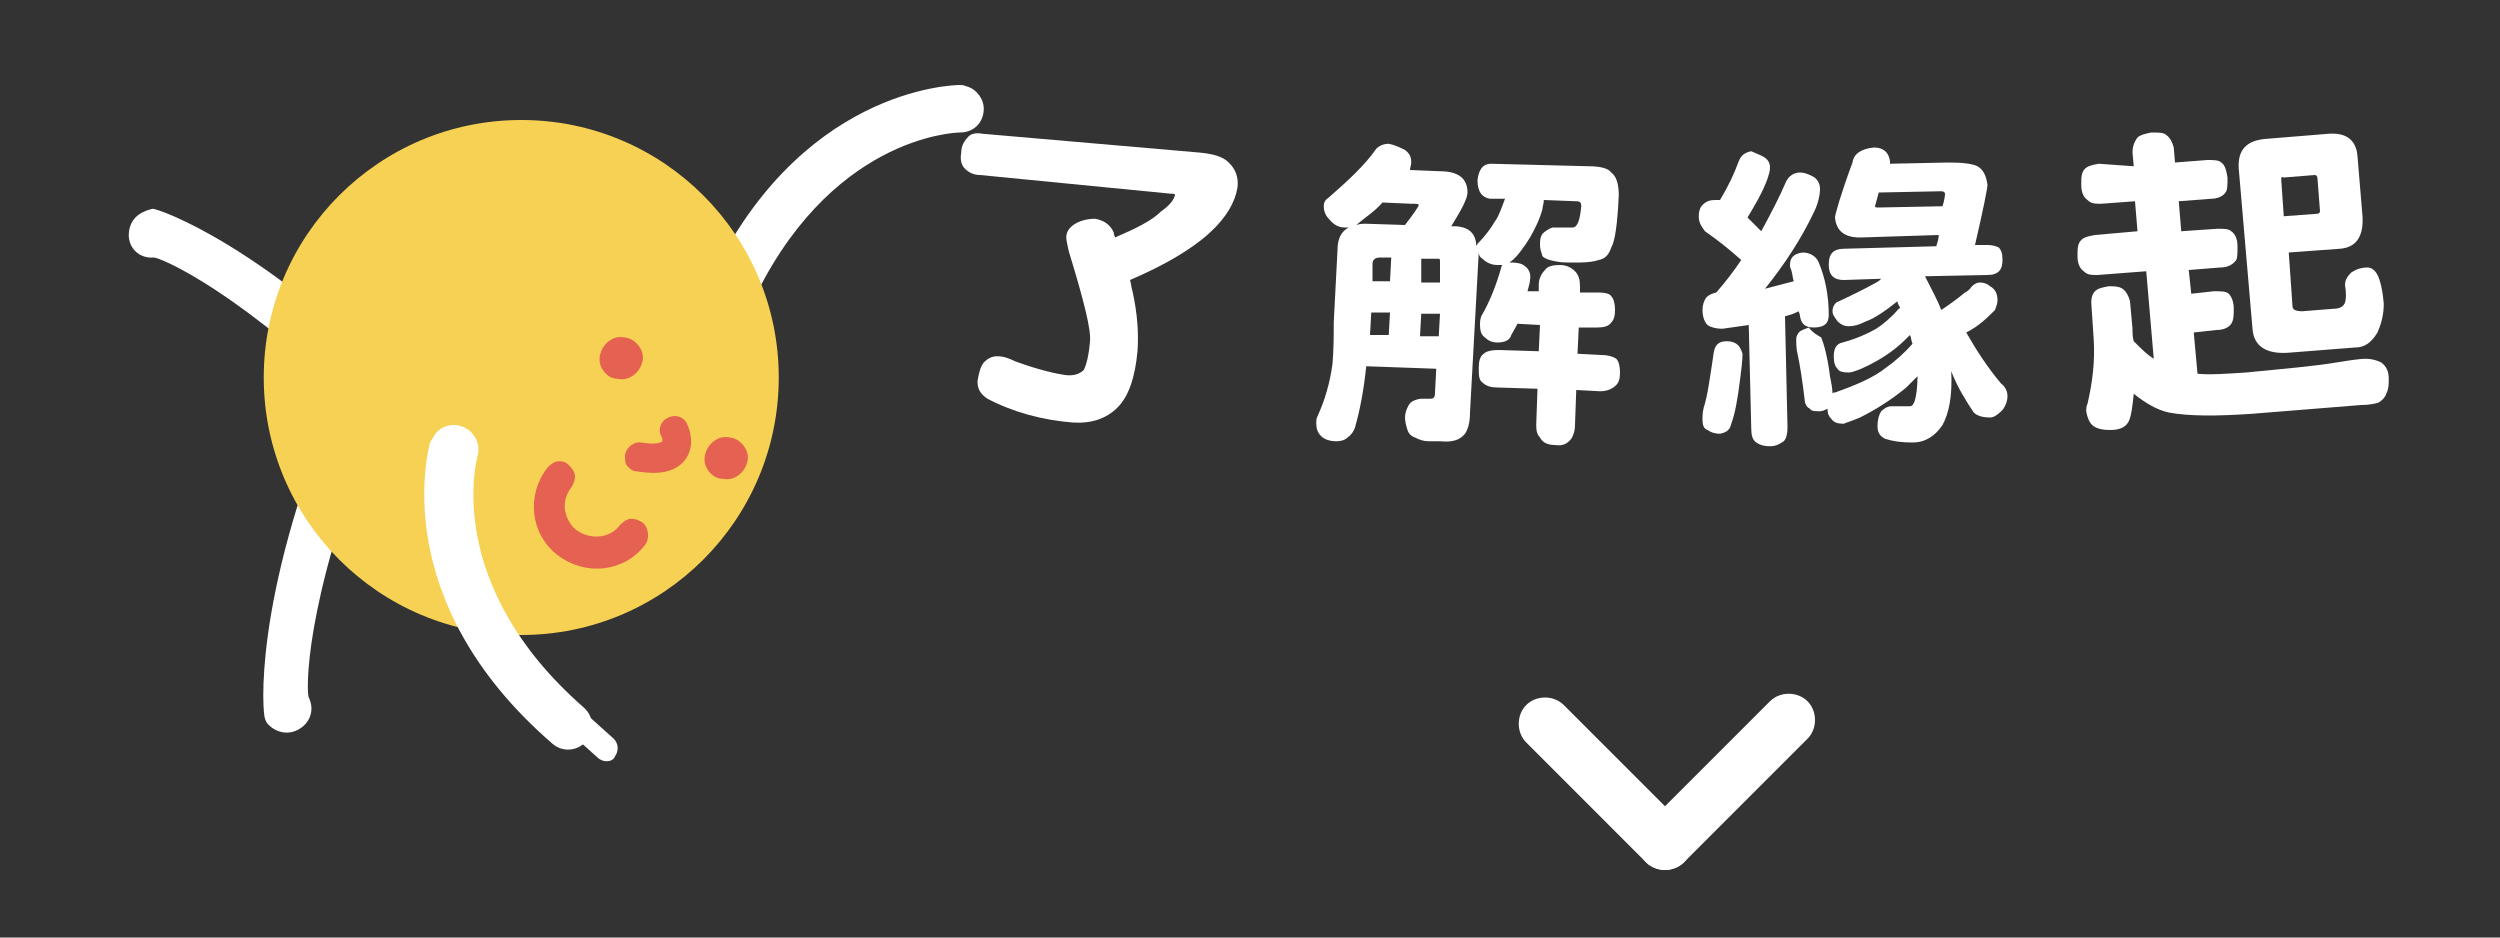
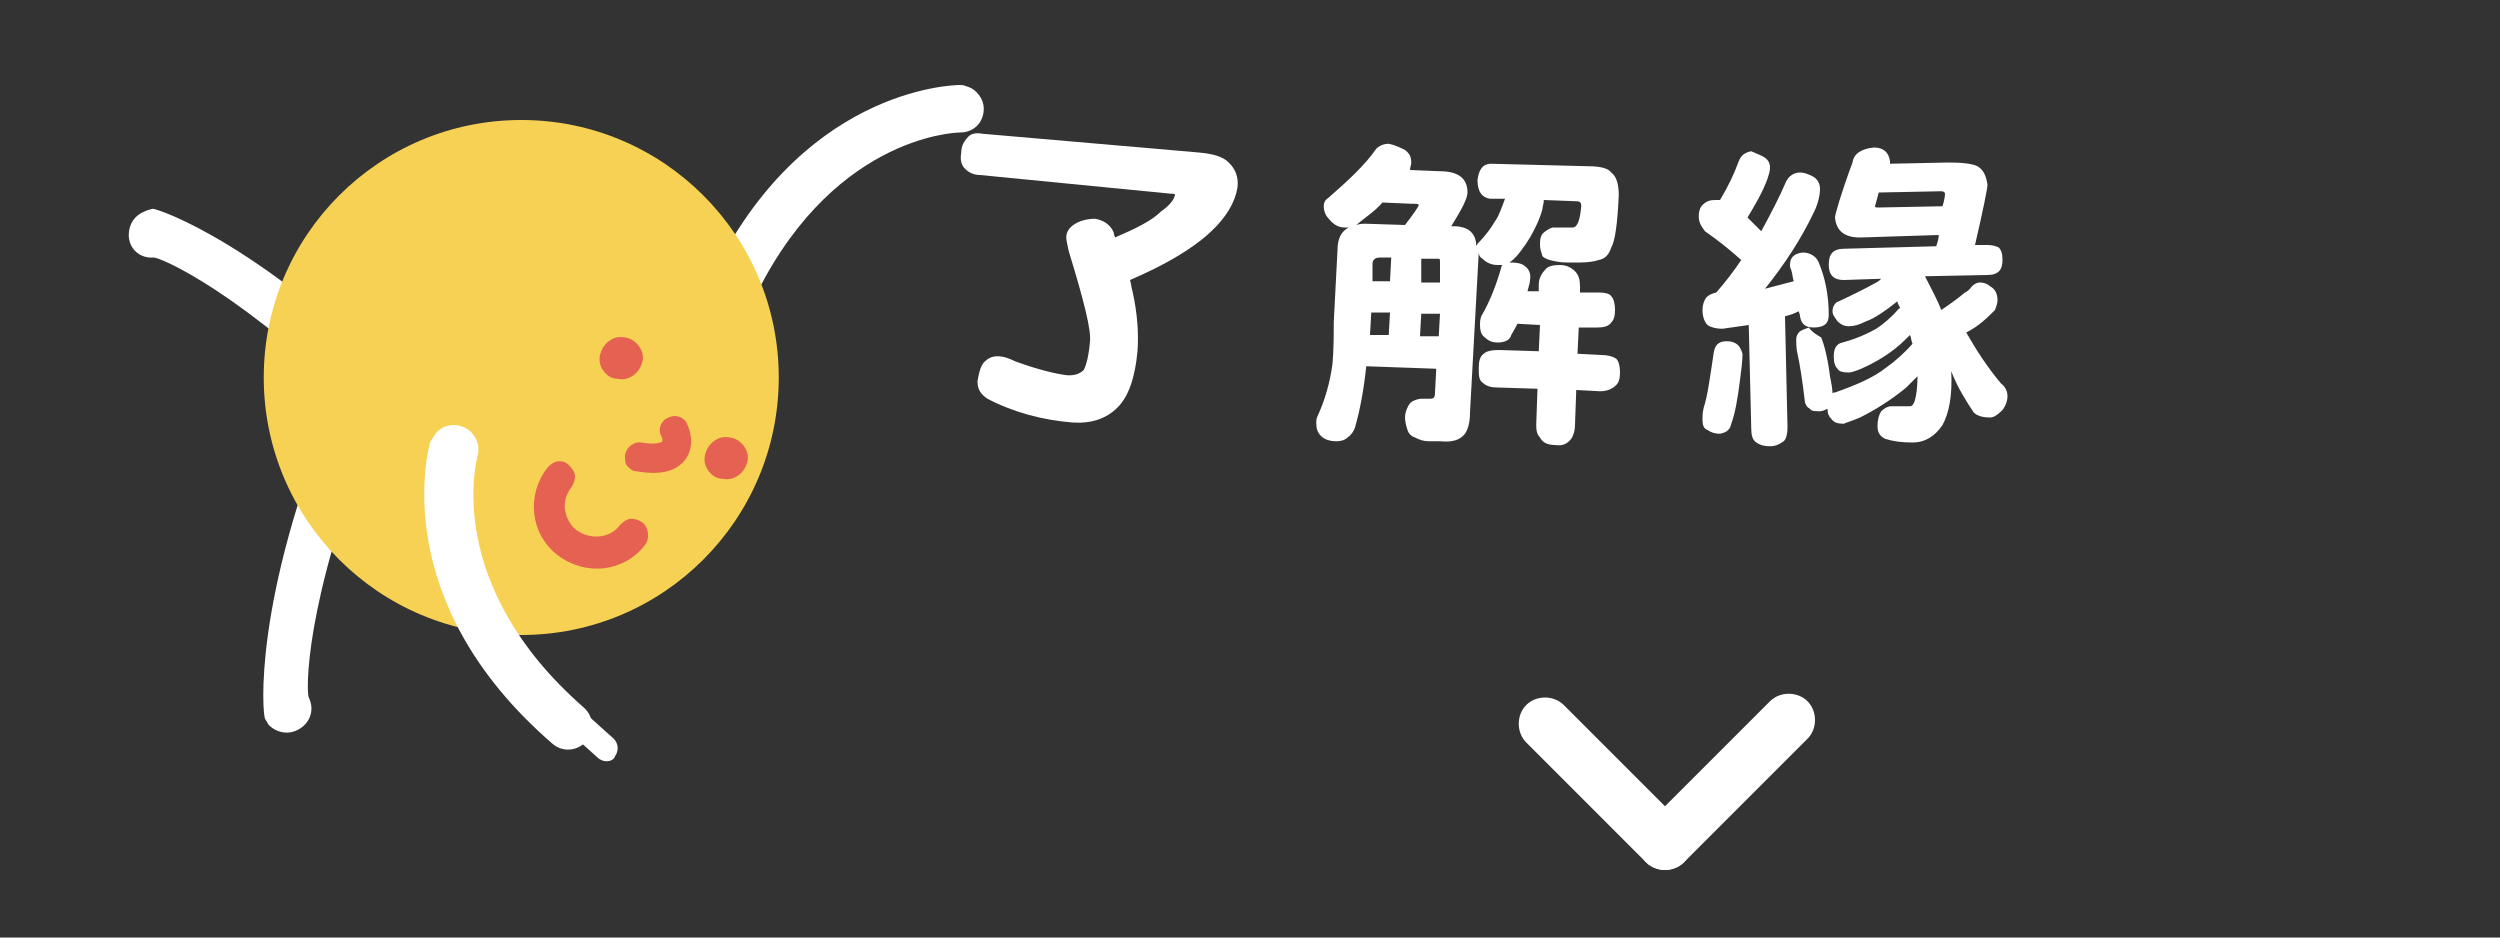
<svg xmlns="http://www.w3.org/2000/svg" version="1.1" id="圖層_1" x="0px" y="0px" viewBox="0 0 200 75" style="enable-background:new 0 0 200 75;" xml:space="preserve">
  <rect x="0" y="0" width="200" height="75" fill="#333333" stroke="none" />
  <style type="text/css">
	.st0{fill:#FFFFFF;}
	.st1{fill:#F6D153;}
	.st2{fill:#E56151;}
</style>
  <g id="XMLID_489_">
    <path id="XMLID_1080_" class="st0" d="M95.9,12.2c1.1,0.1,1.9,0.3,2.4,0.8c0.5,0.5,0.8,1.1,0.7,2c-0.2,1.2-0.9,2.4-2.2,3.6   c-1.4,1.3-3.6,2.6-6.4,3.8c0.1,0.3,0.1,0.6,0.2,0.9c0.4,1.8,0.5,3.4,0.4,4.8c-0.2,2.1-0.7,3.6-1.6,4.5c-0.9,0.9-2.1,1.3-3.6,1.2   c-2.4-0.2-4.7-0.8-6.8-1.9c-0.6-0.4-0.8-0.8-0.8-1.4c0.1-0.6,0.2-1.1,0.5-1.5c0.3-0.3,0.6-0.5,1.1-0.5c0.5,0,1,0.2,1.4,0.4   c1.9,0.7,3.3,1,4,1.1c0.7,0.1,1.2-0.1,1.5-0.4c0.2-0.4,0.4-1.1,0.5-2.3c0.1-0.9-0.5-3.3-1.7-7.2c-0.1-0.5-0.2-0.9-0.2-1.1   c0-0.5,0.3-0.9,0.9-1.2c0.4-0.2,0.9-0.3,1.4-0.3c0.6,0.1,1.2,0.4,1.5,1.1c0,0.2,0.1,0.3,0.1,0.4c1.6-0.7,2.9-1.3,3.7-2.1   c0.7-0.5,1-0.9,1.1-1.3c0-0.1-0.1-0.1-0.3-0.1L78.4,14c-0.5,0-0.9-0.2-1.2-0.5c-0.3-0.3-0.4-0.7-0.3-1.3c0-0.5,0.2-0.9,0.6-1.3   c0.2-0.2,0.6-0.3,1.1-0.2L95.9,12.2z" />
    <path id="XMLID_36_" class="st0" d="M112.4,12c0.4,0.3,0.5,0.6,0.5,1c0,0.2-0.1,0.4-0.1,0.6l2.4,0.1c1.5,0,2.2,0.6,2.2,1.7   c0,0.5-0.5,1.4-1.3,2.7l0.2,0c1.2,0,1.8,0.6,1.8,1.6c0-0.1,0.1-0.1,0.1-0.2c0.7-0.7,1.1-1.3,1.4-1.8c0.3-0.4,0.5-1,0.8-1.8l-1.2,0   c-0.6-0.1-1-0.5-1-1.5c0.1-0.8,0.4-1.3,1.1-1.3l7.8,0.2c1,0,1.6,0.2,1.8,0.5c0.4,0.3,0.6,0.9,0.6,1.8c-0.1,2.3-0.3,3.7-0.6,4.2   c-0.2,0.6-0.5,0.9-1,1c-0.3,0.1-0.8,0.2-1.5,0.2l-0.9,0c-0.3,0-0.6,0-1.1-0.1c-0.5-0.1-0.8-0.2-1-0.4c-0.1-0.3-0.2-0.6-0.2-0.9   c0-0.3,0-0.6,0.2-0.9c0.2-0.2,0.5-0.4,0.8-0.5c0.4,0,0.8,0,1.1,0l0.5,0c0.4,0,0.6-0.6,0.7-1.7c0-0.3-0.1-0.4-0.4-0.4l-2.6-0.1   l0,0.1c0,0.2-0.1,0.4-0.1,0.6c-0.2,0.8-0.6,1.6-1,2.3c-0.5,0.8-1,1.5-1.5,1.9c-0.1,0-0.1,0.1-0.1,0.1c0,0,0.1,0,0.1,0   c0.5,0,0.9,0.1,1.1,0.3c0.3,0.2,0.5,0.6,0.4,1.1c0,0.2-0.1,0.5-0.2,0.9l0.9,0l0-0.5c0-0.5,0.2-0.9,0.5-1.2c0.2-0.3,0.6-0.4,1.2-0.4   c0.5,0,0.9,0.2,1.2,0.5c0.3,0.3,0.4,0.7,0.4,1.2l0,0.5l1.5,0c0.5,0,0.9,0.1,1,0.3c0.2,0.2,0.3,0.6,0.3,1.1c0,0.5-0.1,0.8-0.3,1   c-0.2,0.3-0.6,0.4-1.1,0.4l-1.5,0l-0.1,2.1l1.9,0.1c0.5,0,0.9,0.1,1.2,0.3c0.2,0.2,0.3,0.6,0.3,1.1c0,0.5-0.1,0.8-0.3,1   c-0.3,0.3-0.7,0.5-1.3,0.5l-1.9-0.1l-0.1,2.8c0,0.4-0.1,0.8-0.3,1.1c-0.3,0.4-0.7,0.6-1.3,0.5c-0.6,0-1-0.2-1.2-0.6   c-0.3-0.3-0.3-0.7-0.3-1.1l0.1-2.8l-3.2-0.1c-0.5,0-0.9-0.1-1.2-0.4c-0.3-0.2-0.3-0.6-0.3-1.2c0-0.5,0.1-0.9,0.4-1.1   c0.2-0.2,0.6-0.3,1.2-0.3l3.2,0.1l0.1-2.1l-1.8-0.1c-0.2,0.4-0.4,0.7-0.5,0.9c-0.1,0.4-0.5,0.6-1.1,0.6c-0.5,0-0.8-0.2-1-0.4   c-0.3-0.2-0.4-0.5-0.4-1.1c0-0.1,0-0.3,0.1-0.6c0.7-1.2,1.2-2.5,1.6-3.9c0-0.1,0.1-0.2,0.1-0.2c-0.2,0-0.3,0-0.4,0   c-0.5,0-0.9-0.2-1.2-0.5c-0.2-0.1-0.3-0.3-0.3-0.5L117.6,33c0,0.9-0.2,1.4-0.4,1.7c-0.4,0.5-1,0.7-2,0.6l-0.9,0   c-0.4,0-0.7-0.1-1.1-0.3c-0.3-0.1-0.5-0.3-0.6-0.6c-0.1-0.3-0.2-0.7-0.2-1c0-0.3,0.1-0.6,0.2-0.8c0.1-0.2,0.2-0.4,0.4-0.5   c0.2-0.1,0.5-0.2,0.7-0.2l0.7,0c0.3,0,0.4-0.1,0.4-0.5l0.1-1.9l-5.6-0.2c-0.2,1.9-0.5,3.5-0.9,4.9c-0.1,0.3-0.3,0.6-0.6,0.8   c-0.2,0.2-0.5,0.3-0.9,0.3c-0.6,0-1-0.2-1.2-0.4c-0.3-0.3-0.4-0.6-0.4-1.1c0-0.1,0-0.3,0.1-0.5c0.6-1.3,1-2.7,1.2-4.2   c0.1-1.2,0.1-2.3,0.1-3.3L107,20c0-0.9,0.3-1.5,0.9-1.8c-0.1,0-0.2,0-0.3,0c-0.5,0-0.9-0.2-1.3-0.7c-0.3-0.3-0.4-0.7-0.4-1   c0-0.3,0.1-0.5,0.4-0.7c1.6-1.4,2.9-2.6,3.8-3.9c0.3-0.3,0.7-0.4,1-0.4C111.6,11.6,112,11.8,112.4,12z M109.3,17.9l3.1,0.1   c0.7-0.9,1.1-1.5,1.1-1.6c0-0.1-0.2-0.1-0.6-0.1l-2.3-0.1c-0.6,0.7-1.4,1.2-2.1,1.8C108.8,17.9,109,17.9,109.3,17.9z M111.1,26.8   l0.1-1.8l-1.5,0l-0.1,1.8L111.1,26.8z M111.2,22.5l0.1-1.9l-0.9,0c-0.4,0-0.6,0.2-0.6,0.5l0,1.4L111.2,22.5z M115.1,26.9l0.1-1.8   l-1.5,0l-0.1,1.8L115.1,26.9z M113.7,22.6l1.5,0l0-1.6c0-0.2,0-0.3-0.1-0.3l-1.4,0L113.7,22.6z" />
    <path id="XMLID_28_" class="st0" d="M141,12.5c0.4,0.2,0.6,0.5,0.6,0.9c0,0.3-0.1,0.6-0.2,0.9c-0.4,1.1-1,2.1-1.6,3.1   c0.4,0.4,0.7,0.7,1.1,1.1c0.7-1.3,1.4-2.6,2-4c0.2-0.4,0.6-0.7,1.1-0.7c0.3,0,0.6,0.1,1,0.3c0.4,0.2,0.6,0.6,0.6,1   c0,0.6-0.2,1.3-0.5,1.9c-1,2.1-2.3,4.1-3.9,6.1c0.8-0.2,1.5-0.4,2.3-0.6c-0.1-0.3-0.1-0.6-0.2-0.9c-0.1-0.2-0.1-0.3-0.1-0.4   c0-0.6,0.3-0.9,1-1c0.6,0,1.1,0.3,1.3,0.8c0.5,1.2,0.8,2.6,0.8,4.2c0,0.7-0.4,1-1.2,1c-0.7,0-1-0.3-1.1-0.9c0-0.2-0.1-0.3-0.1-0.4   c-0.4,0.2-0.7,0.3-1.1,0.4l0.2,8.9c0,0.5-0.1,0.9-0.3,1.1c-0.3,0.2-0.6,0.4-1.1,0.4c-0.5,0-0.8-0.1-1.1-0.3   c-0.3-0.2-0.4-0.6-0.4-1.1l-0.2-8.3c-0.7,0.1-1.4,0.2-2.1,0.3c-0.5,0-0.9-0.1-1.2-0.3c-0.2-0.2-0.4-0.6-0.4-1.2   c0-0.4,0.1-0.7,0.3-1c0.2-0.2,0.4-0.3,0.8-0.4c0.7-0.8,1.4-1.7,2-2.6c-1-0.9-1.9-1.6-2.9-2.3c-0.3-0.4-0.5-0.7-0.5-1.2   c0-0.4,0.1-0.7,0.3-0.9c0.3-0.3,0.6-0.4,1-0.4c0.1,0,0.3,0,0.4,0c0.6-1,1.1-2,1.5-3.1c0.2-0.5,0.5-0.7,1-0.8   C140.3,12.2,140.6,12.3,141,12.5z M138.9,27.5c0.3,0.2,0.4,0.5,0.5,0.8c0,0.6-0.1,1.3-0.2,2.1c-0.2,1.6-0.4,2.7-0.7,3.5   c-0.1,0.5-0.4,0.7-0.9,0.8c-0.4,0-0.7-0.1-1-0.3c-0.3-0.1-0.4-0.4-0.4-0.8c0-0.3,0-0.6,0.1-1c0.3-0.9,0.5-2.4,0.8-4.4   c0.1-0.6,0.4-0.9,1-0.9C138.3,27.3,138.6,27.3,138.9,27.5z M145.7,27c0.2,0.5,0.5,1.5,0.7,3.1c0.1,0.5,0.2,1,0.2,1.4   c0-0.1,0.1-0.1,0.2-0.1c1.7-0.6,3.1-1.2,4.1-2c0.7-0.5,1.4-1.1,2.1-1.9c-0.1-0.2-0.1-0.5-0.2-0.7c-0.4,0.4-0.7,0.7-1.2,1.1   c-0.9,0.7-1.8,1.2-2.7,1.6c-0.5,0.2-0.8,0.3-1,0.3c-0.5,0-0.8-0.1-0.9-0.3c-0.2-0.2-0.3-0.5-0.3-1c0-0.6,0.2-1,0.7-1.1   c1.1-0.3,2-0.7,2.7-1.1c0.6-0.4,1.2-0.9,1.8-1.6c0.1,0,0.1-0.1,0.1-0.1c-0.1-0.2-0.2-0.3-0.2-0.5c0,0,0,0,0,0   c-1,0.8-1.9,1.4-2.5,1.6c-0.6,0.3-1,0.4-1.4,0.4c-0.3,0-0.6-0.1-0.9-0.4c-0.2-0.3-0.4-0.5-0.4-0.8c0-0.3,0.1-0.5,0.3-0.7   c1.3-0.6,2.3-1.1,3.2-1.6c0.2-0.1,0.3-0.2,0.4-0.3l-3,0.1c-0.4,0-0.7-0.1-0.9-0.3c-0.2-0.2-0.3-0.5-0.3-0.9c0-0.5,0.1-0.8,0.3-1   c0.2-0.2,0.5-0.3,0.9-0.3l7.4-0.2c0.1-0.3,0.2-0.6,0.2-0.9l-6.3,0.2c-1.2,0-1.9-0.5-2-1.6c0-0.2,0.4-1.7,1.4-4.4   c0.1-0.7,0.7-1.1,1.7-1.2c0.8,0,1.2,0.4,1.3,1.1c0,0.1,0,0.1,0,0.2l4.7-0.1c1.1,0,1.9,0.1,2.3,0.3c0.5,0.3,0.7,0.8,0.8,1.5   c0,0.2-0.3,1.8-1,4.8l1,0c0.4,0,0.7,0.1,0.9,0.2c0.2,0.2,0.3,0.5,0.3,1c0,0.4-0.1,0.7-0.2,0.8c-0.2,0.3-0.6,0.4-1,0.4l-5,0.1   c0.5,1,1,1.9,1.3,2.7c0.6-0.4,1.3-0.9,1.9-1.4c0.2-0.1,0.3-0.2,0.4-0.3c0.2-0.3,0.5-0.5,0.8-0.5c0.3,0,0.6,0.1,0.8,0.3   c0.4,0.2,0.6,0.6,0.6,1.1c0,0.3-0.1,0.5-0.2,0.8c-0.6,0.6-1.3,1.3-2.3,1.8c0.8,1.4,1.7,2.8,2.8,4.1c0.3,0.2,0.5,0.6,0.5,1   c0,0.3-0.1,0.7-0.4,1.1c-0.4,0.4-0.7,0.6-1,0.6c-0.5,0-1-0.1-1.3-0.4c-0.6-0.9-1.3-2-1.8-3.3c0.1,2-0.2,3.4-0.7,4.3   c-0.6,0.9-1.4,1.4-2.4,1.4c-0.9,0-1.6-0.1-2.2-0.3c-0.4-0.2-0.6-0.5-0.6-1c0-0.5,0.1-0.9,0.3-1.2c0.2-0.2,0.5-0.4,0.8-0.4   c0.1,0,0.3,0,0.8,0c0.3,0,0.6,0,0.7,0c0.2,0,0.3-0.2,0.4-0.5c0.1-0.4,0.2-1,0.2-1.9c-0.3,0.3-0.6,0.6-0.9,0.9   c-1.2,1-2.5,1.8-3.7,2.4c-0.7,0.3-1.1,0.4-1.3,0.5c-0.5,0-0.8-0.1-1-0.4c-0.2-0.2-0.3-0.4-0.3-0.8c-0.2,0.1-0.4,0.2-0.6,0.2   c-0.4,0-0.7,0-0.8-0.2c-0.2-0.1-0.3-0.2-0.4-0.5c-0.2-1.7-0.4-3-0.6-3.9c-0.1-0.4-0.1-0.8-0.1-1.2c0-0.2,0.1-0.4,0.3-0.6   c0.2-0.1,0.4-0.2,0.7-0.3C145.1,26.7,145.4,26.8,145.7,27z M155.6,15.5c0-0.1-0.1-0.2-0.3-0.2l-5,0.1c-0.1,0.4-0.2,0.7-0.3,1.1   c0,0.1,0.1,0.1,0.3,0.1l5.1-0.1C155.6,15.9,155.6,15.5,155.6,15.5z" />
-     <path id="XMLID_22_" class="st0" d="M170.7,13.3l-0.1-1.1c0-0.4,0.1-0.8,0.4-1.2c0.2-0.2,0.6-0.3,1.1-0.4c0.6,0,1,0,1.2,0.2   c0.3,0.2,0.5,0.6,0.6,1L174,13l2.6-0.2c0.5,0,0.9,0,1.1,0.2c0.3,0.2,0.4,0.6,0.5,1.2c0,0.5,0,0.9-0.1,1.1c-0.2,0.4-0.7,0.6-1.2,0.6   l-2.6,0.2l0.2,2.4l2.9-0.2c0.5,0,0.9,0,1.1,0.2c0.3,0.2,0.5,0.6,0.5,1.2c0,0.5,0,0.9-0.1,1.1c-0.3,0.4-0.7,0.6-1.3,0.6l-2.5,0.2   l0.2,1.9l1.8-0.2c0.6,0,1,0,1.2,0.2c0.2,0.2,0.4,0.6,0.4,1.2c0,0.5,0,0.9-0.2,1.2c-0.2,0.3-0.6,0.5-1.2,0.5l-1.8,0.2l0.3,3.3   c1,0.1,2.3,0,3.9-0.1c3-0.3,5.4-0.5,7.2-0.8c1.2-0.2,2-0.3,2.3-0.3c0.5,0,0.9,0.1,1.3,0.3c0.4,0.3,0.6,0.7,0.6,1.3   c0,0.4,0,0.8-0.2,1.2c-0.1,0.3-0.3,0.5-0.6,0.7c-0.3,0.1-0.8,0.2-1.4,0.2l-8.7,0.7c-2.9,0.2-5.1,0.2-6.7-0.1   c-0.9-0.2-1.8-0.7-2.8-1.5c-0.1,1-0.2,1.8-0.4,2.2c-0.2,0.4-0.6,0.7-1.5,0.7c-0.6,0-1-0.1-1.3-0.3c-0.3-0.2-0.5-0.6-0.6-1.2   c0-0.2,0-0.4,0.1-0.6c0.4-1.7,0.6-3.4,0.5-5.1l-0.2-3c0-0.4,0.1-0.7,0.3-0.9c0.2-0.2,0.5-0.3,1.1-0.4c0.4,0,0.8,0,1.1,0.2   c0.3,0.2,0.5,0.6,0.6,1l0.2,2.2c0,0.3,0,0.7,0.1,1c0.6,0.6,1.1,1.1,1.6,1.4l-0.6-7l-3.9,0.3c-0.5,0-0.8,0-1.1-0.3   c-0.3-0.2-0.5-0.6-0.5-1.2c0-0.6,0-1,0.3-1.3c0.2-0.2,0.5-0.3,1.1-0.4l3.4-0.3l-0.2-2.4l-2.7,0.2c-0.5,0-0.8,0-1.1-0.3   c-0.3-0.2-0.5-0.6-0.5-1.2c0-0.6,0-1,0.3-1.3c0.2-0.2,0.5-0.3,1.1-0.4L170.7,13.3z M183.4,24.5c0,0.3,0.3,0.4,0.8,0.4l2.5-0.2   c0.5,0,0.8-0.2,0.9-0.5c0.1-0.3,0.1-0.8,0-1.4c0-0.4,0.2-0.7,0.5-1c0.3-0.2,0.7-0.4,1.3-0.4c0.3,0,0.6,0.2,0.8,0.6   c0.2,0.4,0.4,1.1,0.5,2.3c0,0.9-0.2,1.6-0.5,2.3c-0.5,0.8-1,1.2-1.8,1.2l-5.1,0.4c-2,0.2-3-0.5-3.1-1.9l-1.1-12.8   c-0.1-1.5,0.6-2.3,2.3-2.4l4.9-0.4c1.4-0.1,2.2,0.5,2.3,1.8l0.4,4.8c0.1,1.6-0.5,2.5-1.8,2.6l-4.1,0.3L183.4,24.5z M182.5,14.4   l0.2,2.9l2.7-0.2c0.1,0,0.2-0.1,0.2-0.2l-0.2-2.6c0-0.2-0.1-0.3-0.2-0.3l-2.5,0.2C182.5,14.1,182.5,14.2,182.5,14.4z" />
  </g>
  <g>
    <g>
      <path class="st0" d="M11.6,16.9c-0.8,0.3-1.3,1-1.3,1.9c0,1.1,0.9,1.9,2,1.8c0.5,0,6.9,2.6,17.5,13.1c0.8,0.7,1.6,1.3,2.6,0.8    c0.9-0.5,1.6-1.8,0.8-2.6c-12-12.3-20.5-15.2-21-15.2C11.9,16.8,11.8,16.8,11.6,16.9z" />
    </g>
    <g>
-       <path class="st0" d="M21.5,58c0.6,0.6,1.5,0.8,2.3,0.4c1-0.5,1.4-1.6,0.9-2.6c-0.2-0.4-0.4-7.4,5.1-21.2c0.4-1,0.6-2-0.3-2.7    c-0.8-0.7-2.3-0.7-2.7,0.3c-6.6,15.9-5.8,24.9-5.6,25.3C21.3,57.8,21.4,57.9,21.5,58z" />
+       <path class="st0" d="M21.5,58c0.6,0.6,1.5,0.8,2.3,0.4c1-0.5,1.4-1.6,0.9-2.6c-0.2-0.4-0.4-7.4,5.1-21.2c0.4-1,0.6-2-0.3-2.7    c-0.8-0.7-2.3-0.7-2.7,0.3c-6.6,15.9-5.8,24.9-5.6,25.3z" />
    </g>
    <g>
      <path class="st0" d="M77.3,6.9c0.8,0.2,1.4,1,1.4,1.8c0,1.1-0.8,1.9-1.9,1.9c-0.5,0-10.6,0.4-16.8,14c-0.4,1-1.6,1.4-2.5,1    c-1-0.4-1.4-1.6-1-2.5C63.7,7.1,76.2,6.8,76.8,6.8C76.9,6.8,77.1,6.8,77.3,6.9z" />
    </g>
    <g>
      <circle class="st1" cx="41.7" cy="30.2" r="20.6" />
    </g>
    <g>
      <g>
        <g>
          <g>
            <line class="st0" x1="49.7" y1="28.7" x2="49.7" y2="28.7" />
          </g>
        </g>
        <g>
          <g>
            <path class="st2" d="M48.3,29.7c-0.3-0.4-0.4-0.8-0.3-1.3c0.1-0.4,0.3-0.8,0.7-1.1c0.4-0.3,0.8-0.4,1.3-0.3       c0.9,0.1,1.6,1.1,1.4,1.9c-0.1,0.4-0.3,0.8-0.7,1.1c-0.4,0.3-0.8,0.4-1.3,0.3C49,30.3,48.6,30.1,48.3,29.7z" />
          </g>
        </g>
      </g>
      <g>
        <g>
          <g>
            <line class="st0" x1="58.1" y1="36.7" x2="58.1" y2="36.7" />
          </g>
        </g>
        <g>
          <g>
            <path class="st2" d="M56.7,37.7c-0.3-0.4-0.4-0.8-0.3-1.3c0.1-0.4,0.3-0.8,0.7-1.1c0.4-0.3,0.8-0.4,1.3-0.3       c0.9,0.1,1.6,1.1,1.4,1.9c-0.1,0.4-0.3,0.8-0.7,1.1c-0.4,0.3-0.8,0.4-1.3,0.3C57.4,38.3,57,38.1,56.7,37.7z" />
          </g>
        </g>
      </g>
      <g>
        <g>
          <g>
            <path id="XMLID_5626_" class="st2" d="M44.3,44.8c-2.3-1.9-2.7-5.3-0.9-7.6c0.6-0.7,1.7-0.9,2.4-0.3c0.7,0.6,0.9,1.7,0.3,2.4       c-0.7,0.9-0.6,2.2,0.3,2.9c0.9,0.7,2.2,0.6,2.9-0.3c0.6-0.7,1.7-0.9,2.4-0.3c0.7,0.6,0.9,1.7,0.3,2.4       C50.1,46.2,46.7,46.6,44.3,44.8z" />
            <path id="XMLID_5628_" class="st1" d="M47.7,46.4c-1.3,0-2.6-0.4-3.6-1.3c-2.5-2-3-5.7-0.9-8.2c0.4-0.4,0.9-0.7,1.4-0.8       c0.6-0.1,1.1,0.1,1.6,0.4c0.4,0.4,0.7,0.9,0.8,1.4c0.1,0.6-0.1,1.1-0.4,1.6c-0.3,0.3-0.4,0.8-0.3,1.2c0,0.4,0.3,0.8,0.6,1.1       c0.7,0.6,1.7,0.4,2.3-0.3c0.4-0.4,0.9-0.7,1.4-0.8c0.6-0.1,1.1,0.1,1.6,0.4c0.9,0.7,1.1,2.1,0.3,3       C51.1,45.6,49.4,46.4,47.7,46.4z M44.8,36.9c0,0-0.1,0-0.1,0c-0.3,0-0.6,0.2-0.9,0.5c-1.7,2.2-1.4,5.3,0.8,7       c2.2,1.7,5.3,1.4,7-0.8c0.4-0.5,0.3-1.4-0.2-1.8c-0.3-0.2-0.6-0.3-0.9-0.3c-0.3,0-0.6,0.2-0.9,0.5c-0.8,1.1-2.4,1.2-3.5,0.4       c-0.5-0.4-0.8-1-0.9-1.6s0.1-1.3,0.5-1.8c0.2-0.3,0.3-0.6,0.3-0.9c0-0.3-0.2-0.6-0.5-0.9C45.3,37,45.1,36.9,44.8,36.9z" />
          </g>
        </g>
      </g>
    </g>
    <g>
      <path class="st2" d="M50.2,37.3C50,37.1,50,36.8,50,36.4c0.1-0.6,0.7-1.1,1.3-1c1.2,0.2,1.6,0,1.7-0.1c0-0.1,0-0.3-0.1-0.4    c-0.3-0.6,0-1.3,0.6-1.5c0.6-0.3,1.3,0,1.5,0.6c0.1,0.2,0.7,1.6-0.2,2.8c-1.1,1.4-3.2,1-3.9,0.9C50.6,37.7,50.4,37.5,50.2,37.3z" />
    </g>
    <g>
      <path class="st0" d="M34.7,34.9c0.4-0.7,1.3-1.1,2.2-0.8c1,0.3,1.6,1.4,1.3,2.4c-0.1,0.4-2.7,10.3,8.5,20.1    c0.8,0.7,0.9,1.9,0.2,2.7c-0.7,0.8-1.9,0.9-2.7,0.2C30.9,48,34.3,35.9,34.4,35.4C34.5,35.2,34.6,35.1,34.7,34.9z" />
    </g>
    <g>
      <line id="XMLID_8_" class="st0" x1="46.5" y1="58.1" x2="48.5" y2="59.9" />
      <path id="XMLID_5625_" class="st0" d="M48.5,60.9c-0.2,0-0.5-0.1-0.7-0.3l-2-1.8c-0.4-0.4-0.4-1-0.1-1.4c0.4-0.4,1-0.4,1.4-0.1    l2,1.8c0.4,0.4,0.4,1,0.1,1.4C49.1,60.8,48.8,60.9,48.5,60.9z" />
    </g>
  </g>
  <g>
    <g>
      <path id="XMLID_5624_" class="st0" d="M133.2,69.6c-0.5,0-1.1-0.2-1.5-0.6l-9.6-9.6c-0.8-0.8-0.8-2.2,0-3c0.8-0.8,2.2-0.8,3,0    l9.6,9.6c0.8,0.8,0.8,2.2,0,3C134.3,69.4,133.7,69.6,133.2,69.6z" />
    </g>
    <g>
      <path id="XMLID_5623_" class="st0" d="M133.2,69.6c-0.5,0-1.1-0.2-1.5-0.6c-0.8-0.8-0.8-2.2,0-3l9.9-9.9c0.8-0.8,2.2-0.8,3,0    c0.8,0.8,0.8,2.2,0,3l-9.9,9.9C134.3,69.4,133.7,69.6,133.2,69.6z" />
    </g>
  </g>
</svg>